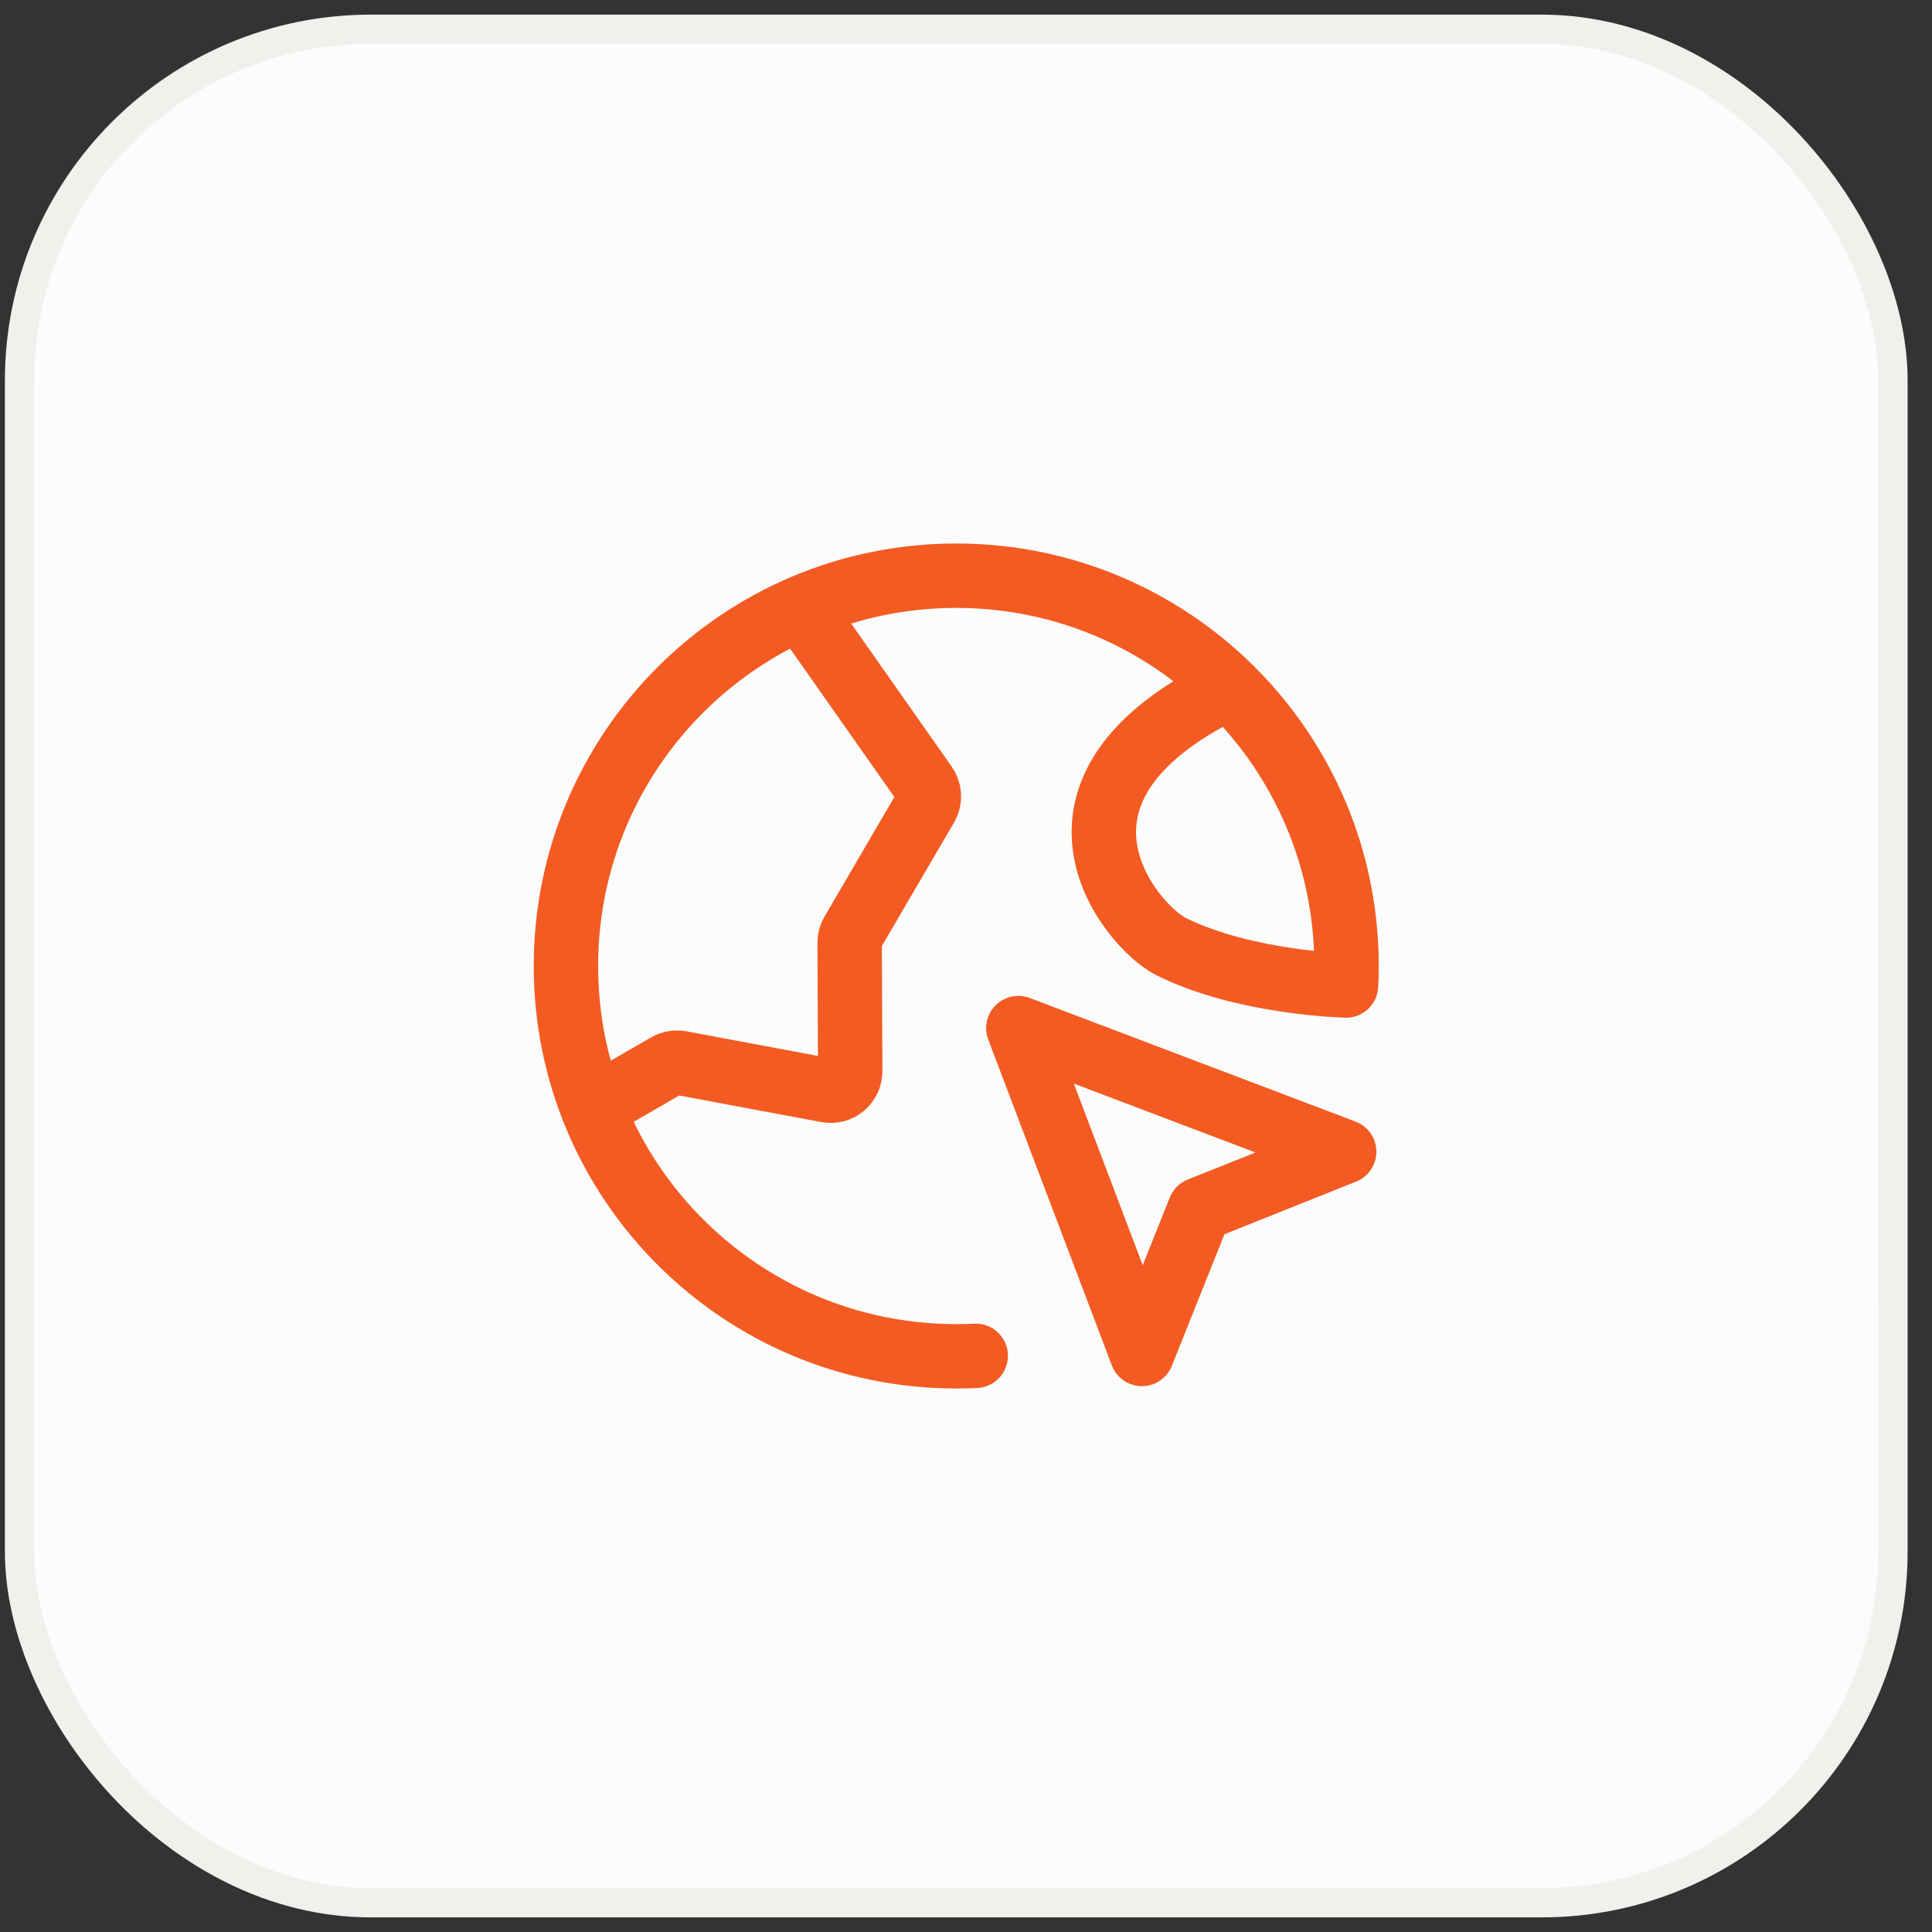
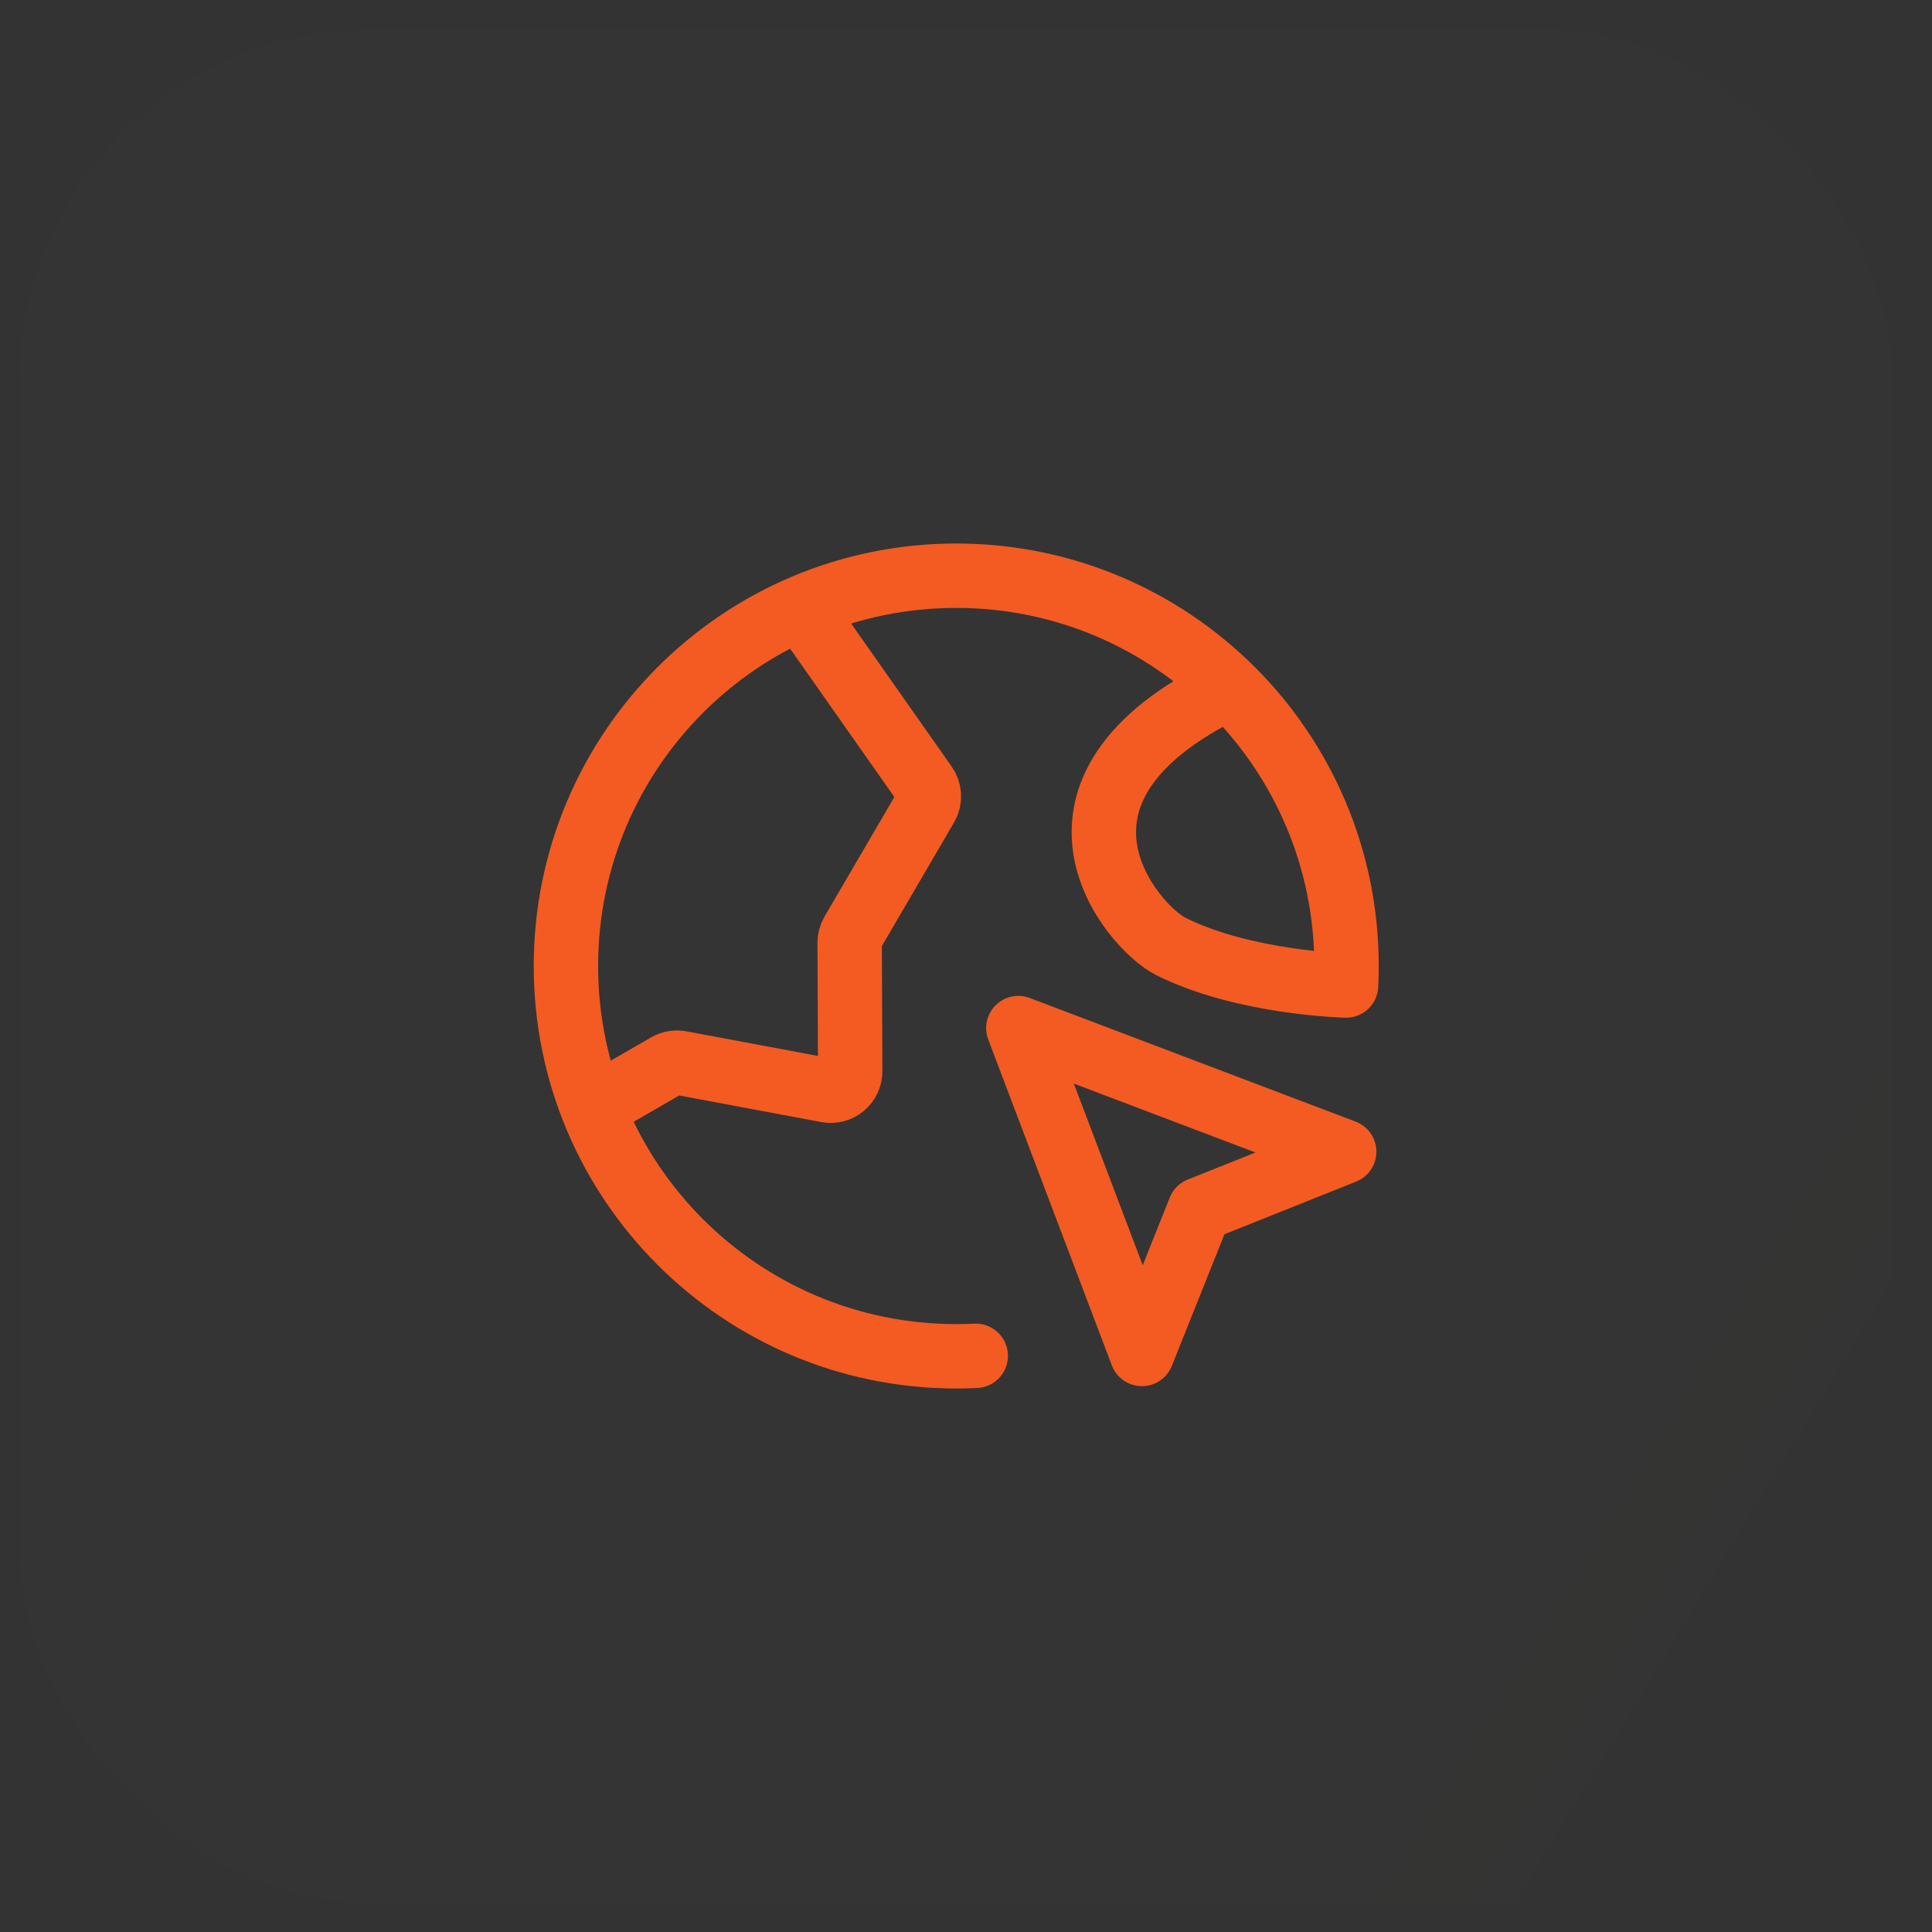
<svg xmlns="http://www.w3.org/2000/svg" width="66" height="66" viewBox="0 0 66 66" fill="none">
  <rect x="0" y="0" width="66" height="66" fill="#333333" stroke="none" />
-   <rect x="0.667" y="1" width="64" height="64" rx="12" fill="white" />
  <rect x="0.667" y="1" width="64" height="64" rx="12" fill="url(#paint0_linear_2116_39573)" fill-opacity="0.02" />
-   <rect x="0.667" y="1" width="64" height="64" rx="12" stroke="#F0F0ED" stroke-linecap="round" />
  <path d="M20.249 37.86L22.793 36.391C22.931 36.312 23.093 36.284 23.249 36.313L28.255 37.25C28.666 37.327 29.046 37.011 29.044 36.592L29.025 32.206C29.024 32.087 29.056 31.97 29.116 31.867L31.642 27.542C31.773 27.317 31.762 27.035 31.612 26.822L27.358 20.768M42 23.479C34.667 27 38.666 31.667 40 32.333C42.503 33.585 45.983 33.667 45.983 33.667C45.994 33.446 46 33.224 46 33C46 25.636 40.03 19.667 32.666 19.667C25.302 19.667 19.333 25.636 19.333 33C19.333 40.364 25.302 46.333 32.666 46.333C32.89 46.333 33.112 46.328 33.333 46.317M39.01 46.253L34.788 35.121L45.919 39.344L40.983 41.317L39.01 46.253Z" stroke="#F35B22" stroke-width="2.2" stroke-linecap="round" stroke-linejoin="round" />
  <defs>
    <linearGradient id="paint0_linear_2116_39573" x1="52.25" y1="69.302" x2="8.844" y2="43.022" gradientUnits="userSpaceOnUse">
      <stop stop-color="#484946" />
      <stop offset="1" stop-color="#6E6F6C" />
    </linearGradient>
  </defs>
</svg>